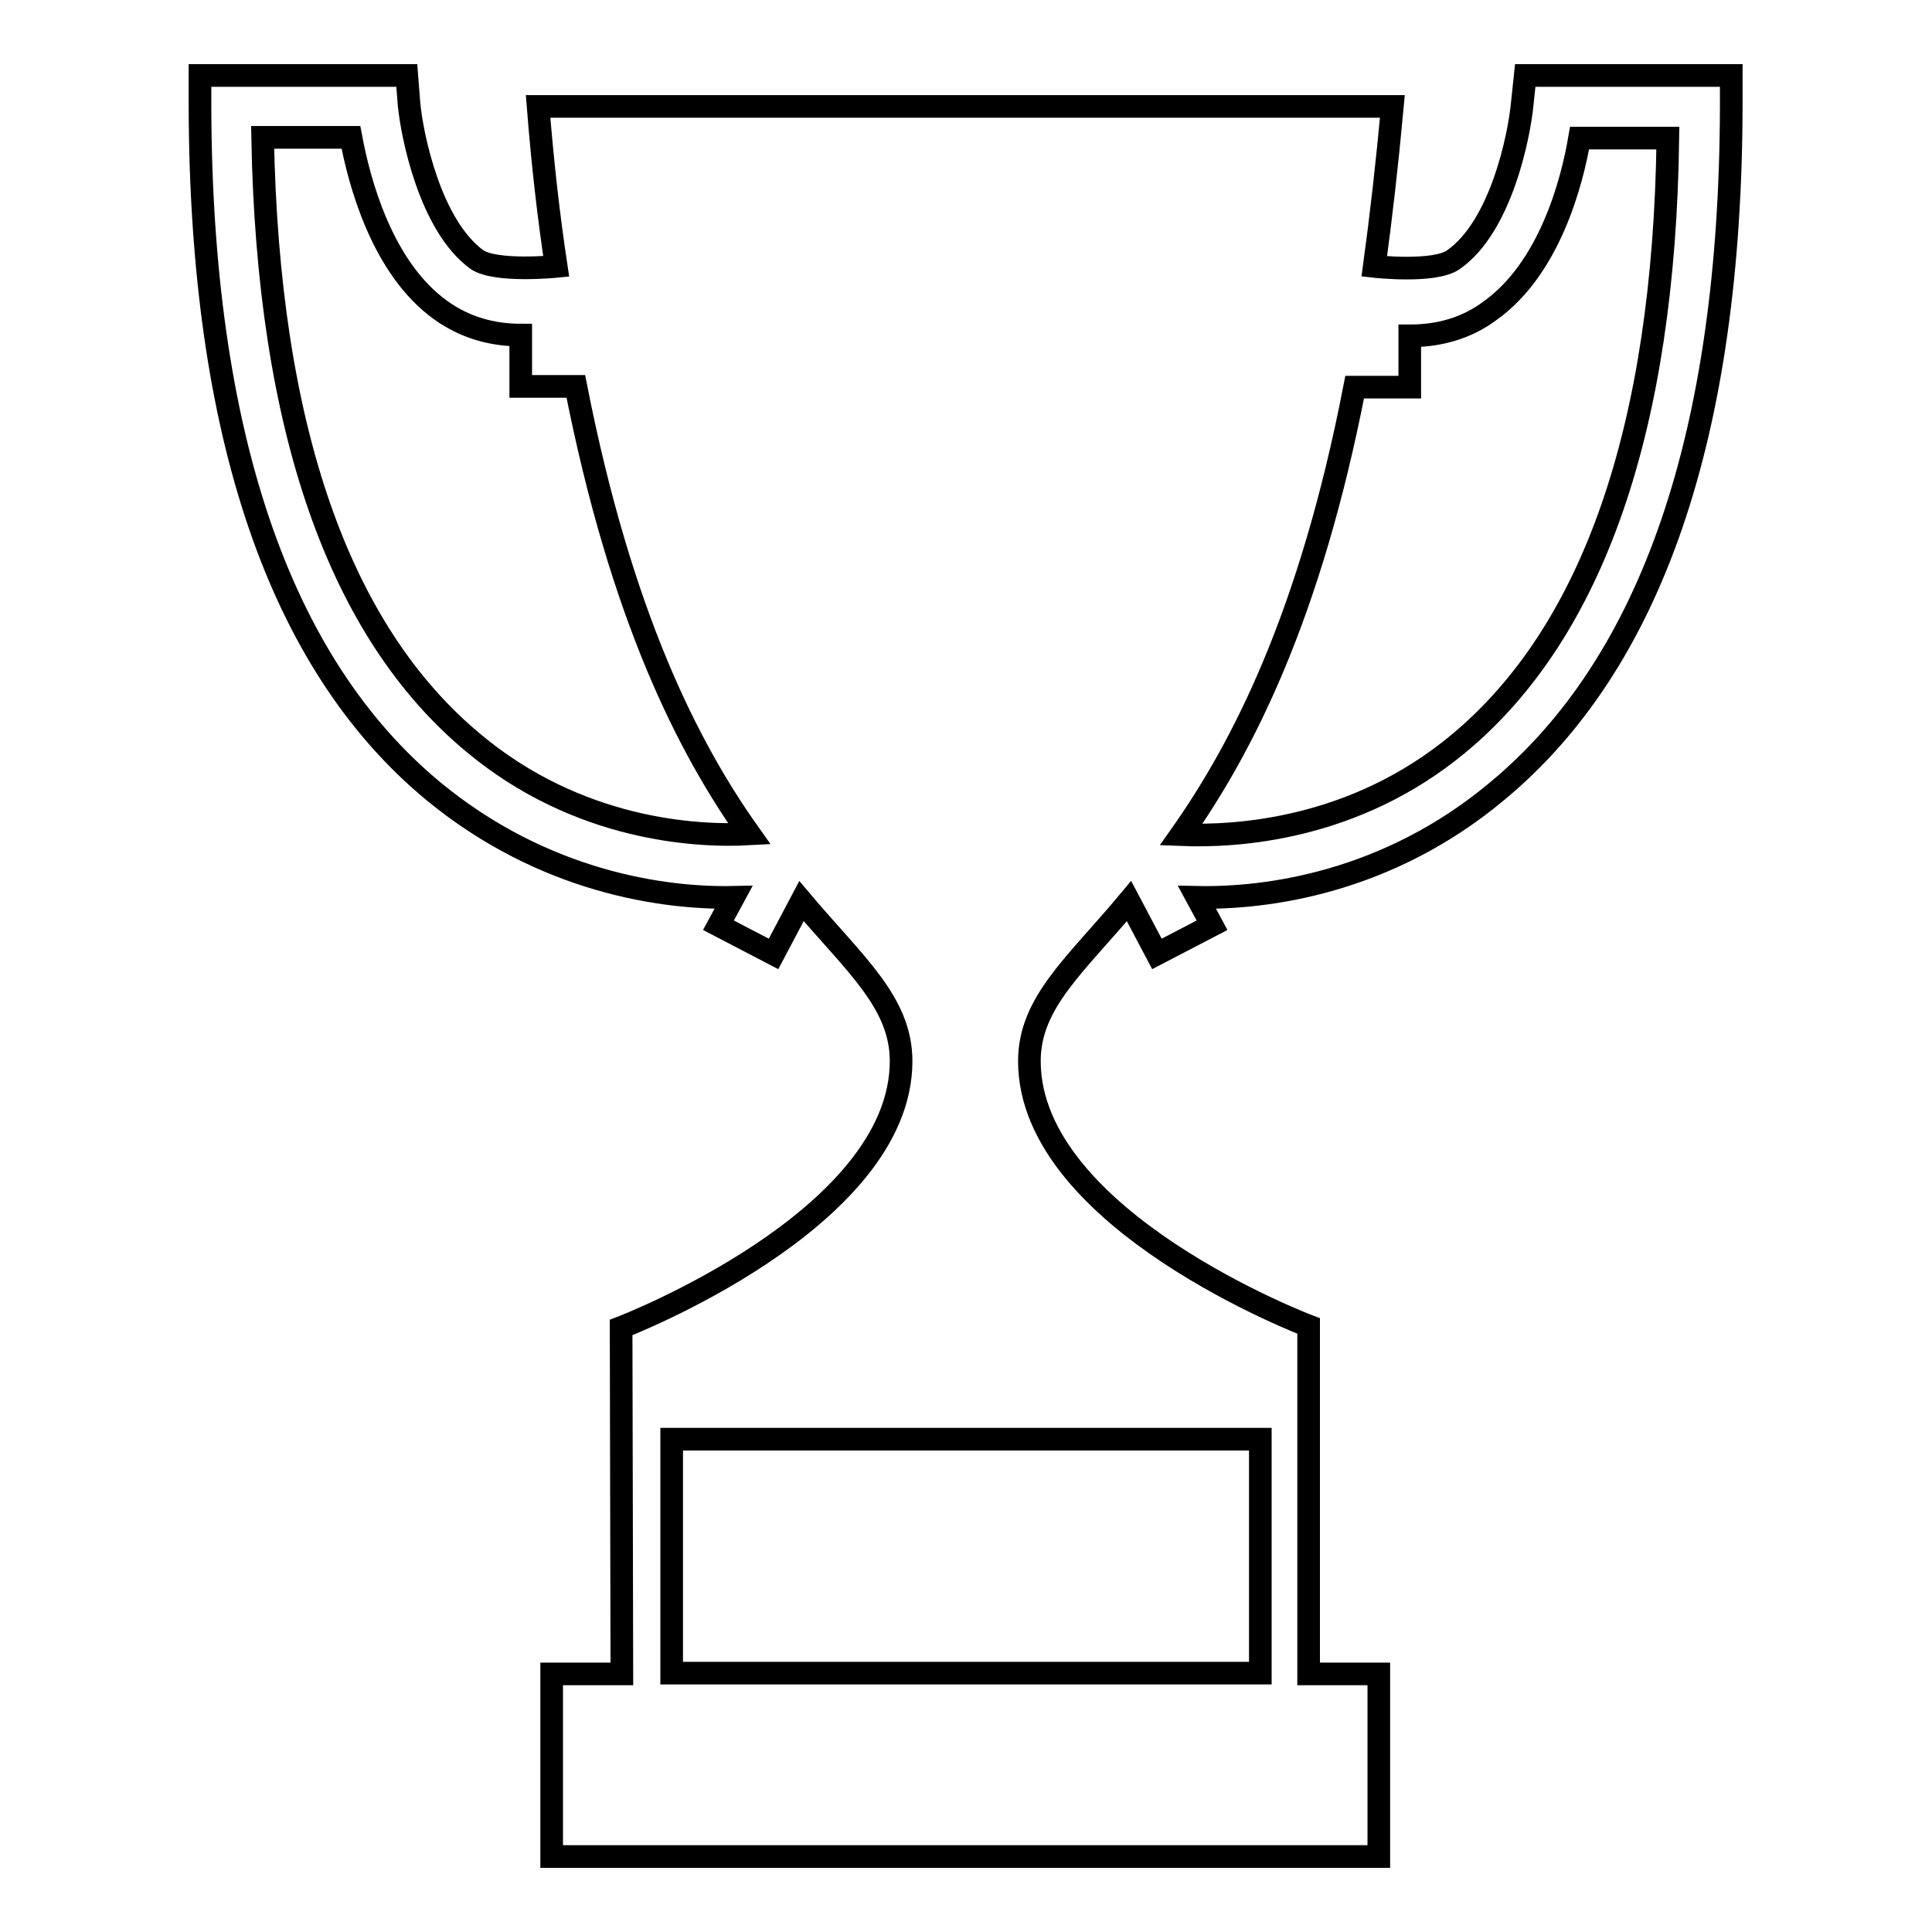
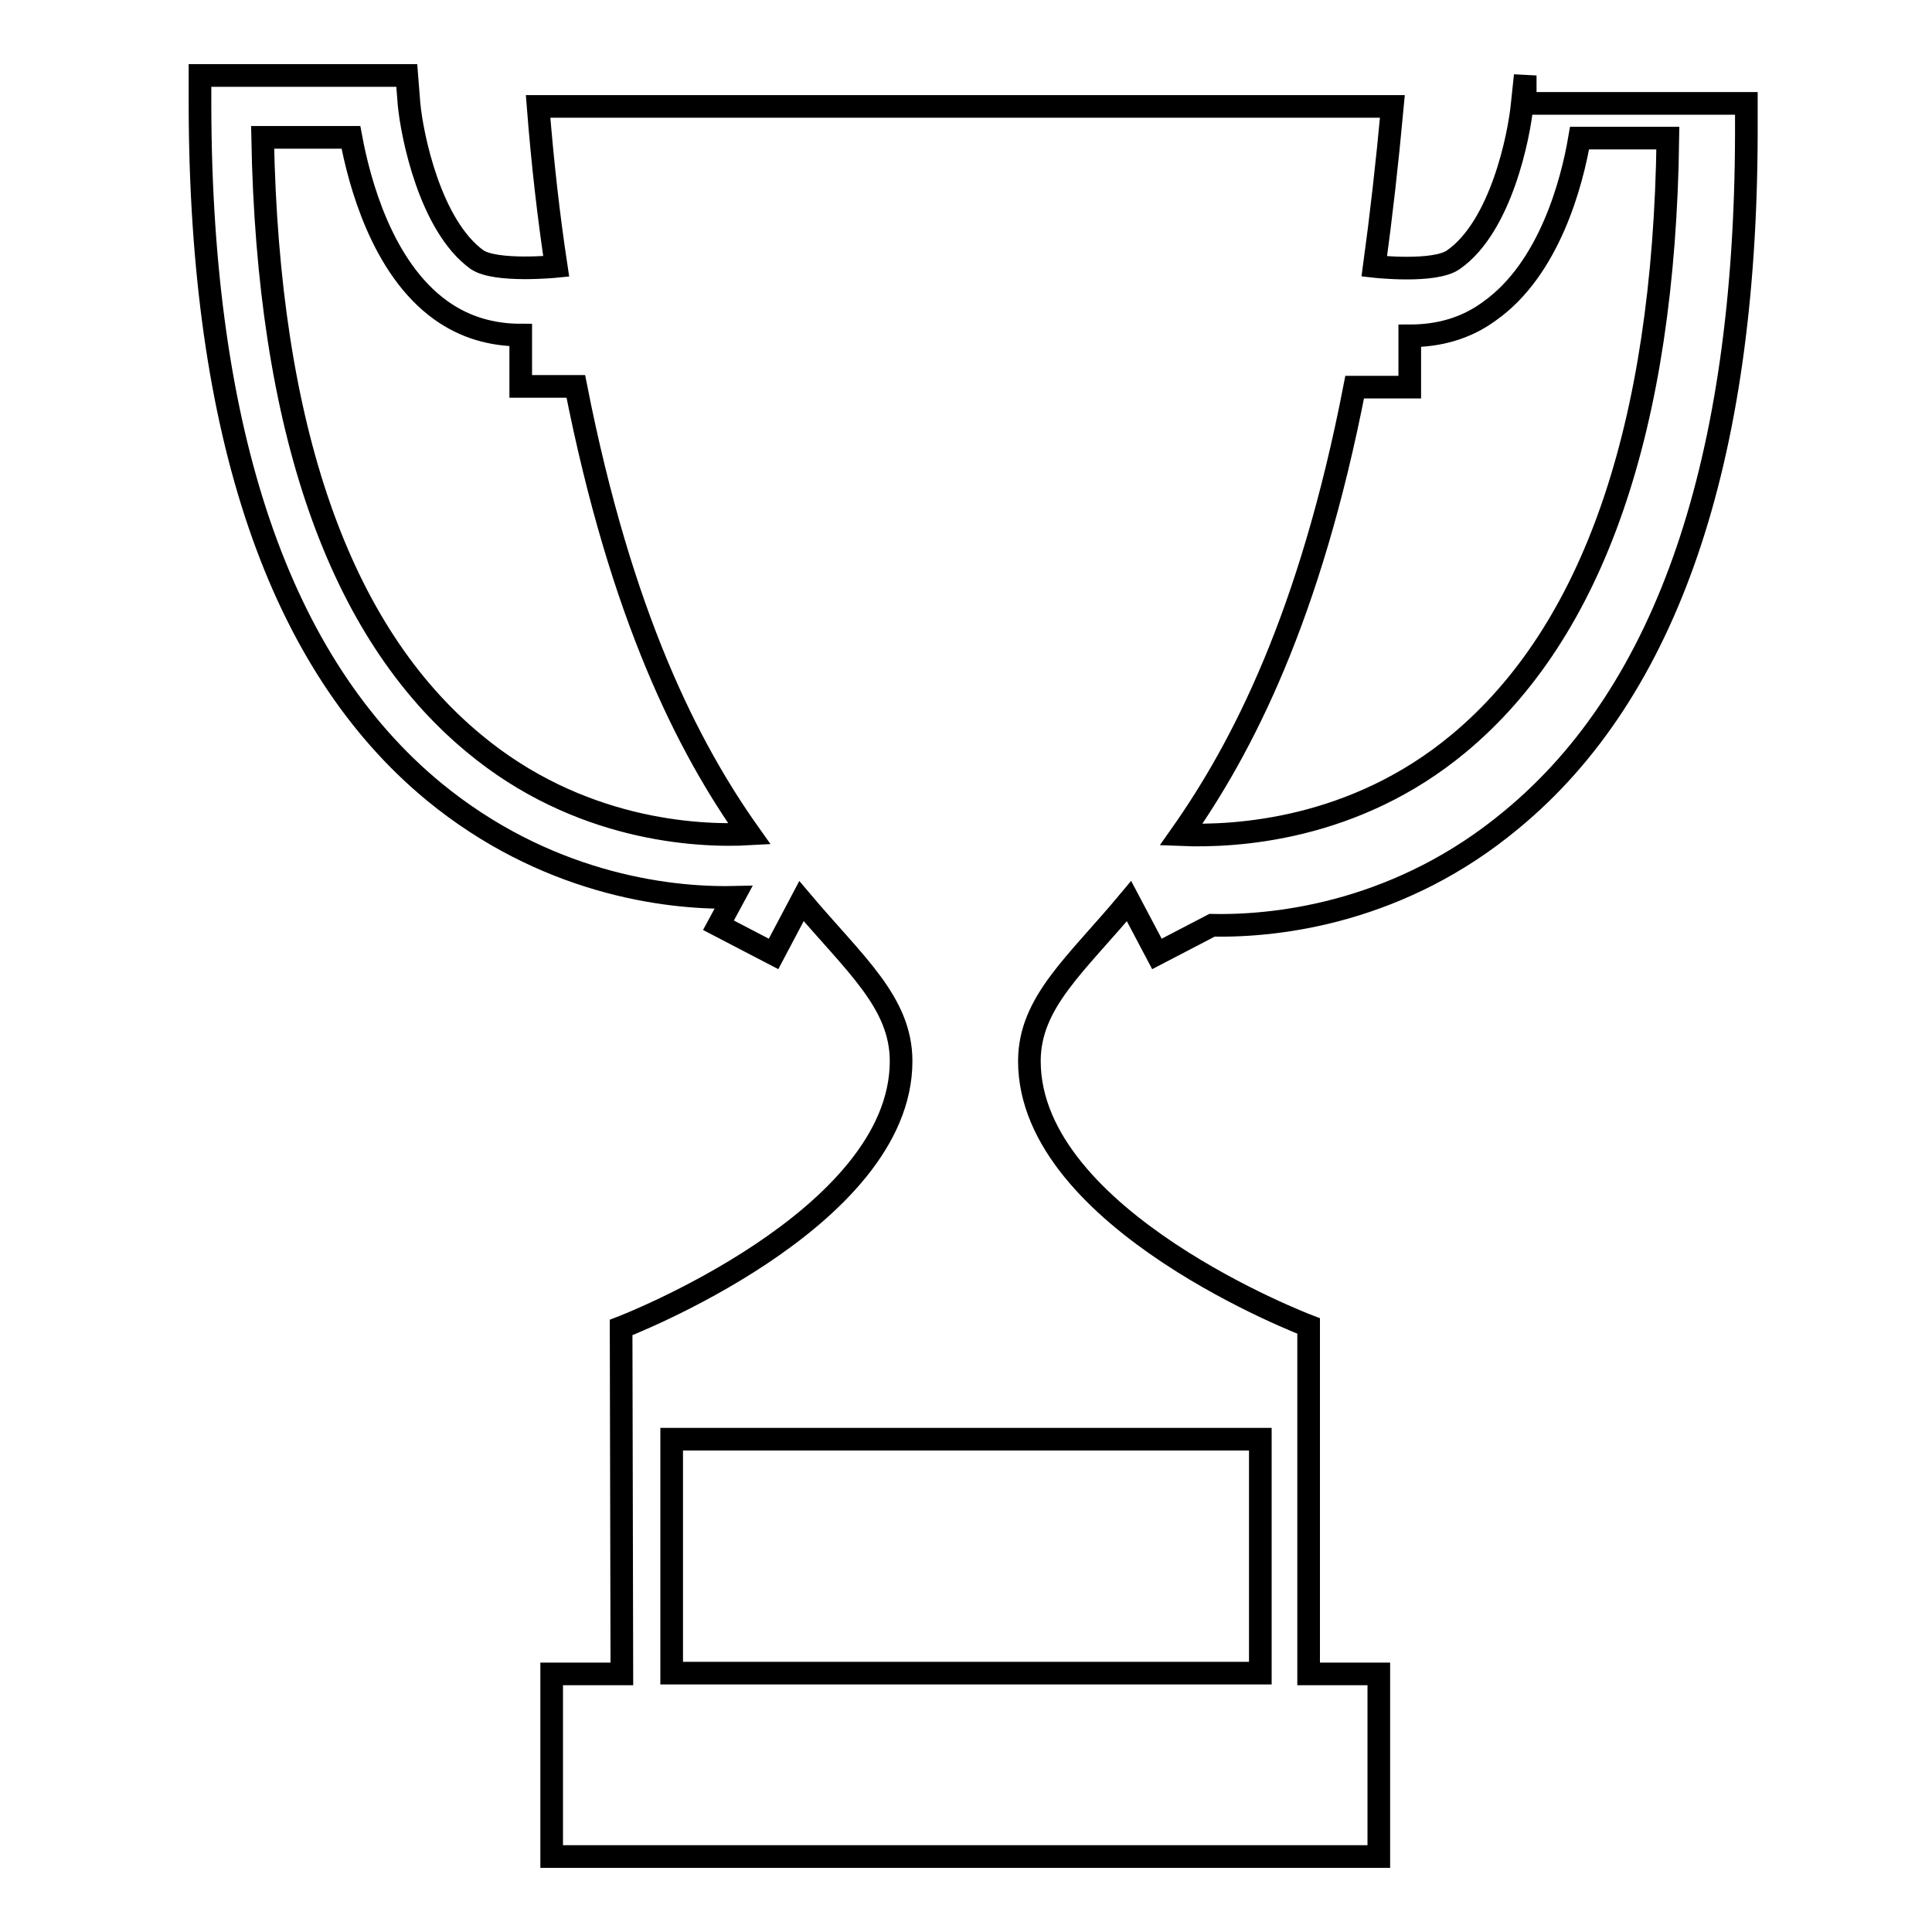
<svg xmlns="http://www.w3.org/2000/svg" version="1.1" x="0px" y="0px" viewBox="0 0 256 256" enable-background="new 0 0 256 256" xml:space="preserve">
  <g>
    <g>
      <g>
-         <path stroke-width="3" fill-opacity="0" stroke="#000000" d="M202.1,10l-0.4,3.8c-0.4,4.2-2.8,16.2-9.1,20.6c-2.5,1.8-10.5,0.9-10.5,0.9c0.9-6.6,1.7-13.6,2.4-21.2c-11.4,0-34,0-56.4,0c-0.1,0-0.2,0-0.4,0c-22.4,0-45,0-56.4,0c0.6,7.6,1.4,14.6,2.4,21.2c0,0-8,0.8-10.5-0.9C57,29.9,54.6,18,54.2,13.8L53.9,10H26.5v4.1c0.1,43.3,10.5,73.9,31,90.8c14.6,12,30.5,14.2,39.7,14l-2,3.7l7.3,3.8l3.7-7c7,8.3,13.2,13.4,13.2,21.2c0,21.1-37.1,35.3-37.1,35.3l0.1,45.9h-9.3V246h54.6h0.4h54.6v-24.2h-9.3v-46.1c0,0-37-14-37-35.1c0-7.8,6.2-12.8,13.2-21.2l3.7,7l7.3-3.8l-2-3.7c9.2,0.2,25.2-1.9,39.7-14c20.6-17,31-47.5,31.1-90.8l0-4.1H202.1z M62.8,98.5C44.9,83.7,35.5,56.7,34.8,18.2h11.7c1.1,5.9,4.1,17.3,11.9,22.9c3.2,2.3,6.8,3.3,10.6,3.3v6.8h7.3c6,30.5,14.9,47.9,23,59.3C92.2,110.9,76.6,110,62.8,98.5z M167,190.7v31h-38.9h-0.4H89v-31h38.8h0.4H167z M193.3,98.5c-13.8,11.5-29.5,12.4-36.8,12.1c8.1-11.5,17.1-28.9,23-59.3h7.3v-6.8c3.9,0,7.5-1,10.6-3.3c7.9-5.6,10.9-17,11.9-22.9h11.7C220.5,56.7,211.1,83.7,193.3,98.5z" />
+         <path stroke-width="3" fill-opacity="0" stroke="#000000" d="M202.1,10l-0.4,3.8c-0.4,4.2-2.8,16.2-9.1,20.6c-2.5,1.8-10.5,0.9-10.5,0.9c0.9-6.6,1.7-13.6,2.4-21.2c-11.4,0-34,0-56.4,0c-0.1,0-0.2,0-0.4,0c-22.4,0-45,0-56.4,0c0.6,7.6,1.4,14.6,2.4,21.2c0,0-8,0.8-10.5-0.9C57,29.9,54.6,18,54.2,13.8L53.9,10H26.5v4.1c0.1,43.3,10.5,73.9,31,90.8c14.6,12,30.5,14.2,39.7,14l-2,3.7l7.3,3.8l3.7-7c7,8.3,13.2,13.4,13.2,21.2c0,21.1-37.1,35.3-37.1,35.3l0.1,45.9h-9.3V246h54.6h0.4h54.6v-24.2h-9.3v-46.1c0,0-37-14-37-35.1c0-7.8,6.2-12.8,13.2-21.2l3.7,7l7.3-3.8c9.2,0.2,25.2-1.9,39.7-14c20.6-17,31-47.5,31.1-90.8l0-4.1H202.1z M62.8,98.5C44.9,83.7,35.5,56.7,34.8,18.2h11.7c1.1,5.9,4.1,17.3,11.9,22.9c3.2,2.3,6.8,3.3,10.6,3.3v6.8h7.3c6,30.5,14.9,47.9,23,59.3C92.2,110.9,76.6,110,62.8,98.5z M167,190.7v31h-38.9h-0.4H89v-31h38.8h0.4H167z M193.3,98.5c-13.8,11.5-29.5,12.4-36.8,12.1c8.1-11.5,17.1-28.9,23-59.3h7.3v-6.8c3.9,0,7.5-1,10.6-3.3c7.9-5.6,10.9-17,11.9-22.9h11.7C220.5,56.7,211.1,83.7,193.3,98.5z" />
      </g>
      <g />
      <g />
      <g />
      <g />
      <g />
      <g />
      <g />
      <g />
      <g />
      <g />
      <g />
      <g />
      <g />
      <g />
      <g />
    </g>
  </g>
</svg>